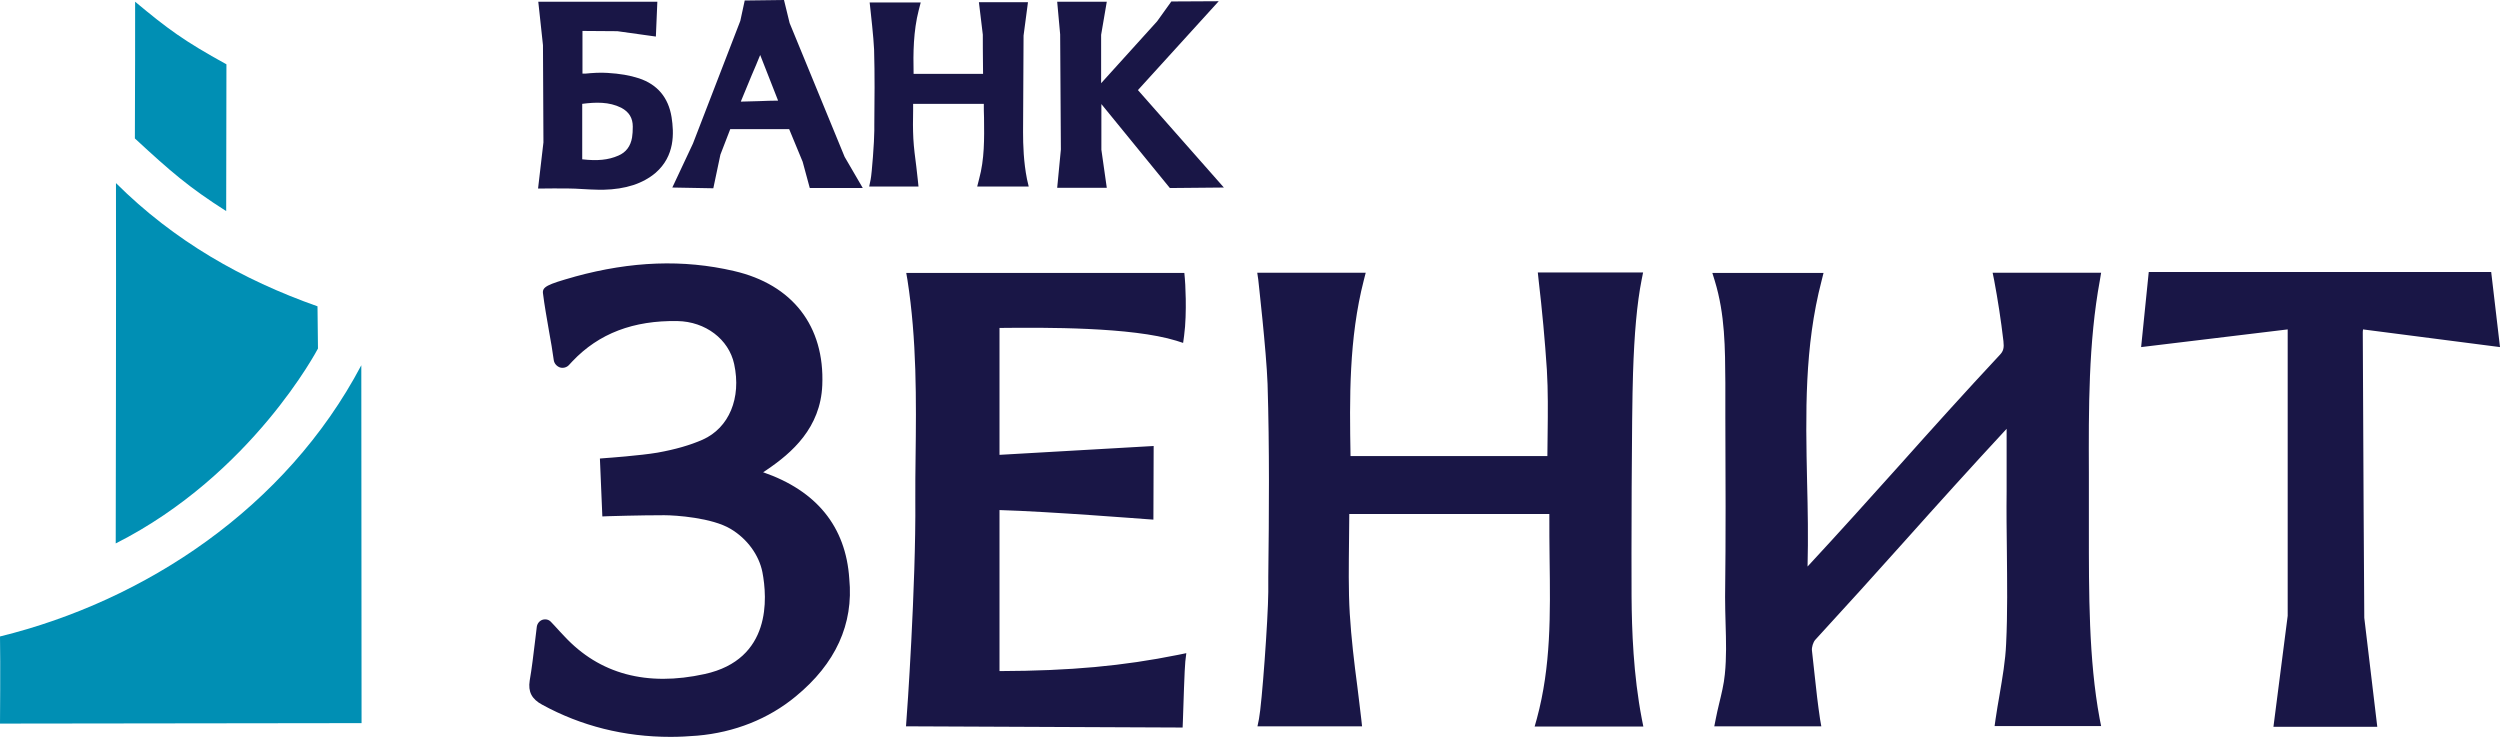
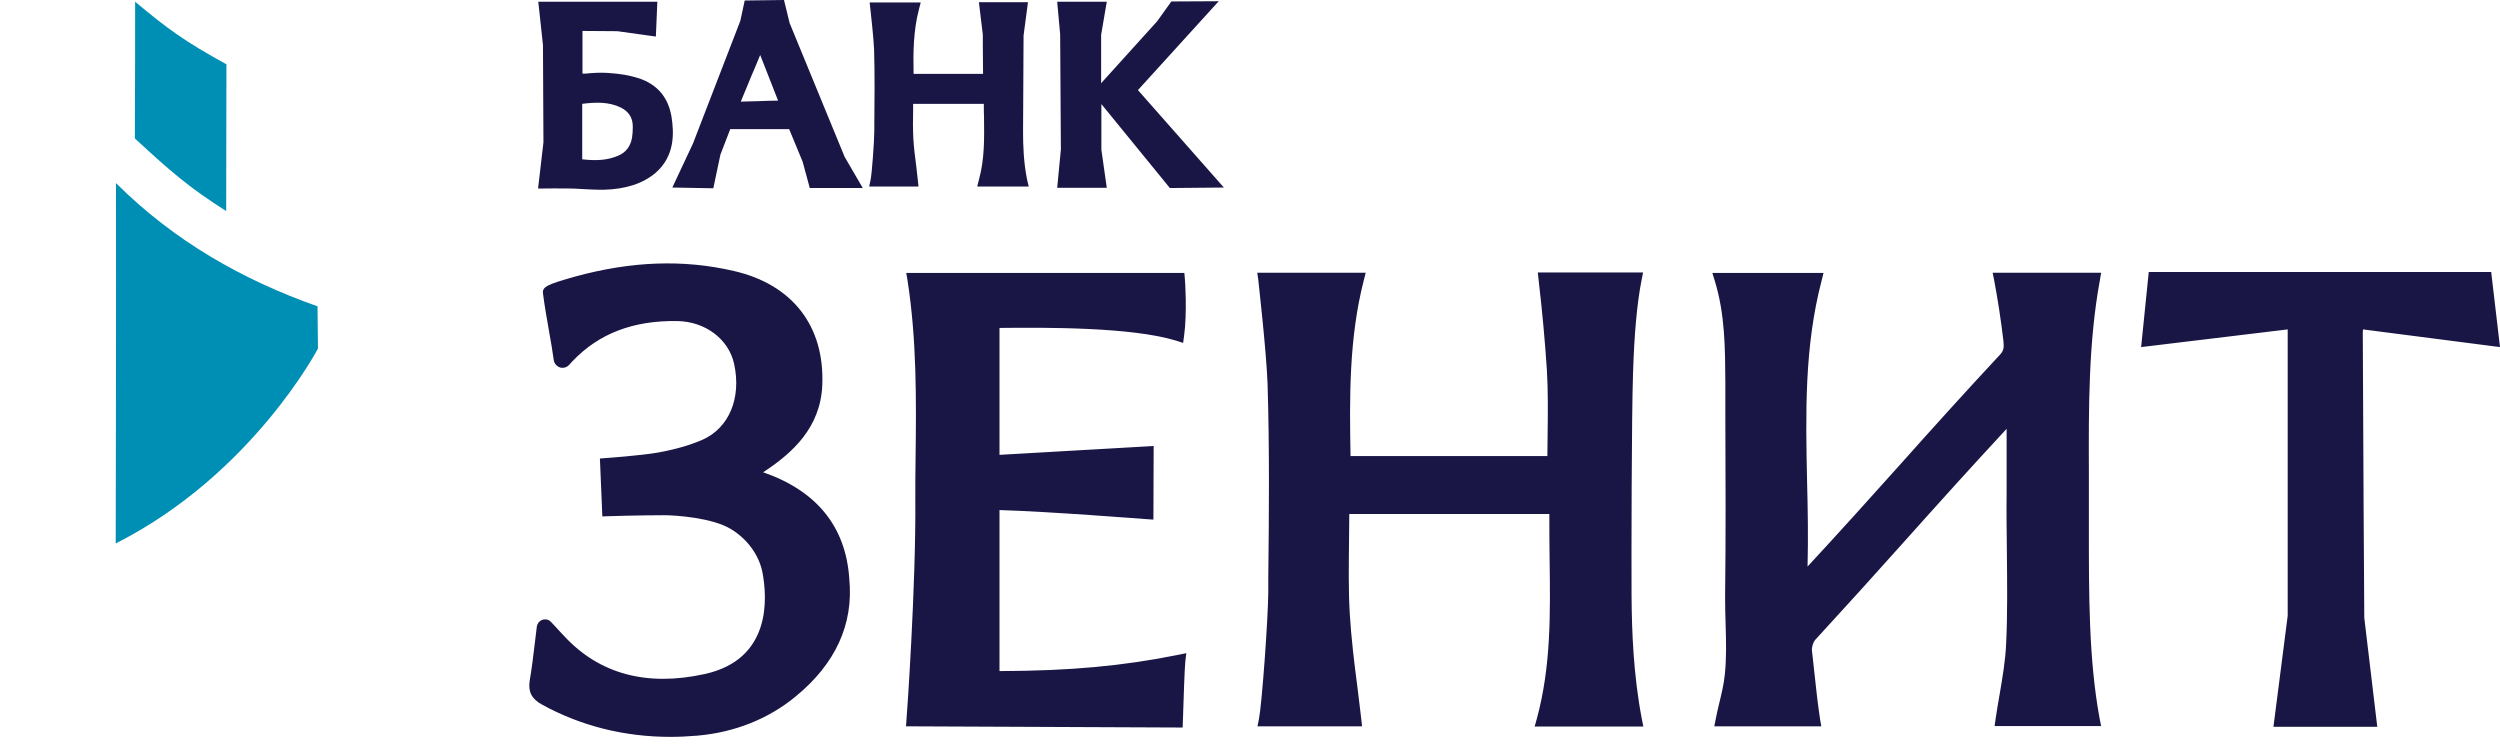
<svg xmlns="http://www.w3.org/2000/svg" width="80" height="24" viewBox="0 0 80 24" fill="none">
-   <path d="M0 23.155L11.57 23.14L11.562 11.688C9.151 16.259 4.634 19.228 0 20.367C0.016 21.231 0 23.155 0 23.155Z" fill="#008FB4" />
  <path d="M3.703 17.39C8.07 15.183 10.175 11.153 10.175 11.153C10.175 11.153 10.16 9.826 10.16 9.802C7.756 8.954 5.573 7.713 3.711 5.859C3.719 9.001 3.703 17.39 3.703 17.39ZM4.324 0.055C4.324 0.055 4.324 3.558 4.316 4.43C5.47 5.498 6.044 5.993 7.238 6.755L7.246 2.058C5.887 1.311 5.36 0.919 4.324 0.055Z" fill="#008FB4" />
  <path d="M21.49 3.747C21.388 3.118 21.035 2.702 20.446 2.506C20.155 2.411 19.833 2.356 19.44 2.333C19.205 2.317 18.961 2.333 18.733 2.356H18.639V0.99L19.755 0.998L20.988 1.17L21.035 0.055H17.225L17.375 1.445L17.39 4.556L17.218 6.032H17.437C17.437 6.032 17.956 6.025 18.207 6.032C18.341 6.032 18.474 6.04 18.608 6.048C18.796 6.056 18.985 6.072 19.173 6.072H19.307C20.022 6.056 20.571 5.875 20.98 5.53C21.6 4.988 21.569 4.257 21.49 3.747ZM20.249 4.053C20.249 4.187 20.242 4.296 20.226 4.399C20.179 4.681 20.029 4.878 19.786 4.98C19.464 5.121 19.11 5.153 18.631 5.098V3.323C19.063 3.268 19.488 3.252 19.88 3.448C20.132 3.582 20.249 3.778 20.249 4.053ZM25.268 0.738L25.088 0L23.831 0.016L23.69 0.668L22.174 4.595L21.514 6.001L22.826 6.025L23.053 4.948L23.368 4.132H25.253L25.685 5.176L25.913 6.017H27.609L27.028 5.019L25.268 0.738ZM24.899 3.22C24.703 3.22 24.499 3.228 24.295 3.236C24.098 3.244 23.894 3.244 23.705 3.252C23.823 2.969 23.941 2.678 24.059 2.396C24.153 2.184 24.239 1.972 24.326 1.759L24.899 3.22ZM37.436 6.017L39.164 6.001L36.414 2.883L38.999 0.039L37.483 0.047L37.027 0.683C37.027 0.683 35.865 1.964 35.236 2.663V1.115L35.417 0.055H33.83L33.925 1.1L33.948 4.784L33.83 6.009H35.417L35.244 4.791V3.33L37.436 6.017ZM32.738 4.226C32.738 3.825 32.754 1.139 32.754 1.139L32.895 0.071H31.325L31.45 1.108C31.45 1.108 31.45 1.893 31.458 2.364H29.235C29.22 1.689 29.227 0.998 29.4 0.322L29.463 0.079H27.829L27.853 0.298C27.861 0.377 27.955 1.202 27.971 1.587C27.994 2.388 27.986 3.213 27.978 3.998V4.179C27.978 4.516 27.9 5.553 27.861 5.742L27.814 5.97H29.392L29.369 5.75C29.353 5.608 29.337 5.475 29.322 5.333C29.282 5.027 29.243 4.729 29.227 4.438C29.212 4.139 29.212 3.833 29.22 3.535V3.323H31.482C31.482 3.472 31.482 3.621 31.489 3.77C31.497 4.446 31.505 5.09 31.332 5.726L31.27 5.97H32.919L32.864 5.734C32.754 5.184 32.738 4.634 32.738 4.226ZM52.532 8.954L52.579 8.719H49.21L49.233 8.939C49.351 9.952 49.438 10.895 49.5 11.837C49.54 12.512 49.532 13.204 49.524 13.879C49.524 14.115 49.516 14.358 49.516 14.594H43.217C43.185 12.748 43.162 10.839 43.641 8.97L43.703 8.727H40.232L40.264 8.946C40.264 8.97 40.523 11.216 40.562 12.285C40.625 14.343 40.609 16.44 40.585 18.466V18.945C40.577 19.833 40.381 22.527 40.287 23.006L40.239 23.242H43.586L43.562 23.022C43.523 22.669 43.476 22.323 43.436 21.977C43.334 21.208 43.24 20.414 43.193 19.645C43.146 18.867 43.162 18.066 43.169 17.296C43.169 17.013 43.177 16.73 43.177 16.448H49.579C49.579 16.927 49.579 17.414 49.587 17.885C49.611 19.652 49.634 21.318 49.179 22.998L49.108 23.25H52.587L52.54 23.014C52.265 21.585 52.218 20.163 52.21 19.087C52.203 18.011 52.21 13.259 52.257 11.939C52.297 10.682 52.383 9.708 52.532 8.954ZM31.984 21.475V16.322C33.595 16.369 36.666 16.613 36.697 16.613L36.909 16.628L36.917 14.272L31.984 14.555V10.494C33.453 10.478 36.21 10.463 37.64 10.902L37.86 10.973L37.891 10.745C37.993 9.999 37.922 8.954 37.915 8.915L37.899 8.734H29L29.039 8.962C29.337 10.871 29.322 12.803 29.298 14.673C29.29 15.105 29.29 15.537 29.29 15.976C29.314 18.741 29.015 22.991 29.007 23.03L28.992 23.242L37.844 23.281L37.852 23.085C37.867 22.614 37.907 21.349 37.93 21.168L37.962 20.901L37.695 20.956C35.935 21.31 34.27 21.467 31.984 21.475ZM24.42 15.112C24.459 15.089 24.499 15.057 24.538 15.034C25.339 14.492 26.258 13.691 26.313 12.324C26.392 10.439 25.363 9.104 23.486 8.672C21.867 8.295 20.202 8.357 18.396 8.852L18.372 8.86C17.5 9.104 17.351 9.182 17.375 9.386C17.422 9.771 17.5 10.195 17.571 10.612C17.626 10.918 17.681 11.224 17.72 11.523C17.736 11.633 17.814 11.719 17.917 11.758C18.019 11.79 18.137 11.758 18.207 11.68L18.317 11.562C19.165 10.667 20.273 10.25 21.679 10.274C22.574 10.29 23.321 10.855 23.493 11.649C23.729 12.74 23.328 13.691 22.488 14.068C22.079 14.248 21.608 14.382 21.043 14.484C20.493 14.578 19.409 14.657 19.393 14.657L19.197 14.673L19.275 16.526L19.472 16.518C19.48 16.518 20.446 16.487 21.255 16.487C21.616 16.487 22.787 16.566 23.384 16.927C23.91 17.241 24.287 17.759 24.397 18.309C24.554 19.134 24.695 21.098 22.551 21.569C20.697 21.977 19.181 21.569 18.058 20.359C17.964 20.257 17.862 20.155 17.752 20.029L17.634 19.904C17.563 19.825 17.461 19.802 17.359 19.833C17.265 19.865 17.194 19.951 17.178 20.053L17.123 20.509C17.068 20.956 17.021 21.373 16.95 21.781C16.895 22.134 17.013 22.37 17.351 22.551C18.6 23.234 19.982 23.58 21.459 23.58C21.742 23.58 22.025 23.564 22.315 23.541C23.501 23.438 24.593 23.006 25.465 22.284C26.737 21.239 27.319 19.974 27.177 18.521C27.067 16.848 26.125 15.701 24.42 15.112ZM66.844 16.919V16V15.144C66.836 13.086 66.828 10.957 67.197 8.962L67.236 8.727H63.764L63.812 8.962C63.929 9.583 64.031 10.242 64.11 10.918C64.134 11.13 64.11 11.232 64 11.35C62.9 12.528 61.817 13.73 60.78 14.893C59.829 15.953 58.847 17.045 57.842 18.129C57.865 17.218 57.85 16.314 57.827 15.427C57.779 13.204 57.74 11.099 58.29 8.986L58.353 8.734H54.795L54.873 8.986C55.203 10.07 55.203 11.13 55.211 12.253V13.337C55.219 15.23 55.227 17.186 55.203 19.103C55.203 19.393 55.211 19.684 55.219 19.967C55.235 20.501 55.25 21.043 55.195 21.577C55.164 21.899 55.085 22.213 55.006 22.543C54.968 22.692 54.936 22.849 54.904 23.006L54.857 23.242H58.282L58.242 23.014C58.172 22.543 58.117 22.072 58.07 21.616C58.038 21.349 58.015 21.09 57.983 20.823C57.968 20.713 58.023 20.548 58.086 20.477C59.06 19.417 60.026 18.349 60.953 17.312C62.005 16.134 63.097 14.924 64.212 13.722V15.717C64.204 16.361 64.212 17.013 64.22 17.642C64.228 18.616 64.244 19.621 64.196 20.603C64.173 21.145 64.079 21.679 63.984 22.244C63.937 22.496 63.898 22.755 63.859 23.006L63.827 23.234H67.236L67.189 22.998C66.836 21.098 66.844 18.977 66.844 16.919ZM75.609 10.659C75.609 10.627 75.609 10.588 75.617 10.541L80 11.107L79.718 8.703H68.76L68.516 11.107L73.206 10.541V19.707L72.75 23.258H76.073L75.657 19.77C75.657 19.7 75.617 13.659 75.609 10.659Z" fill="#191646" />
</svg>